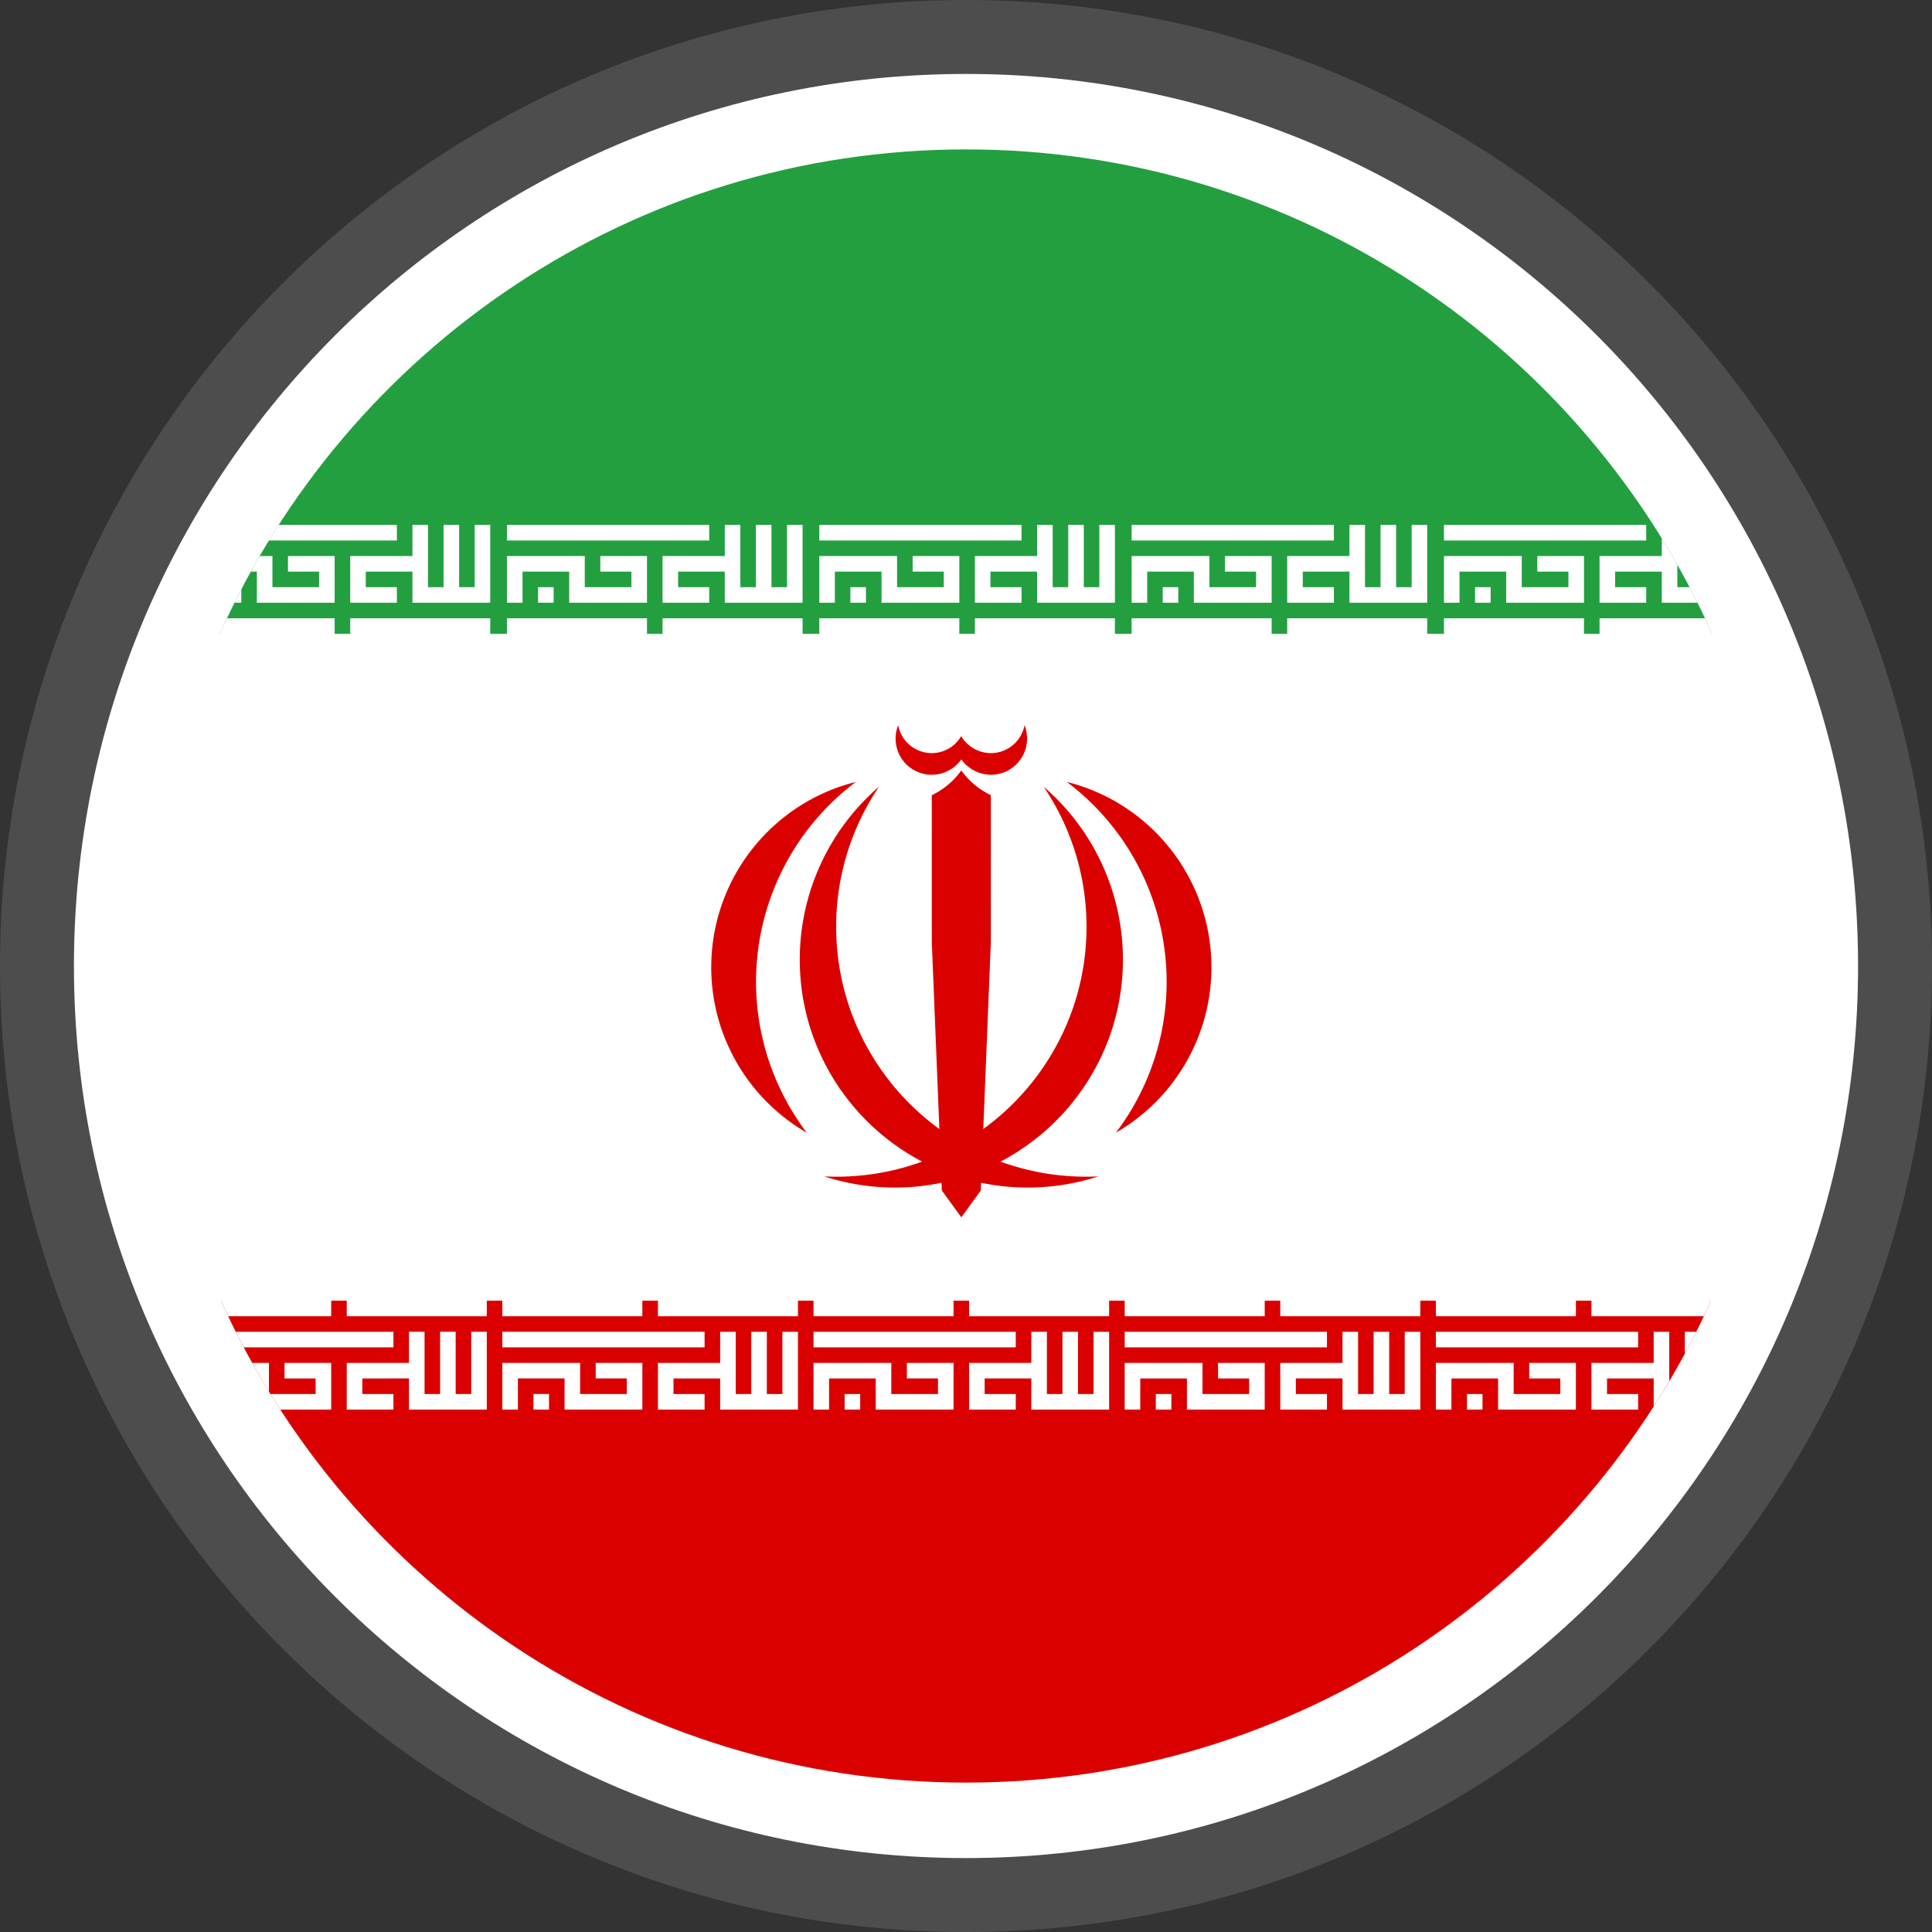
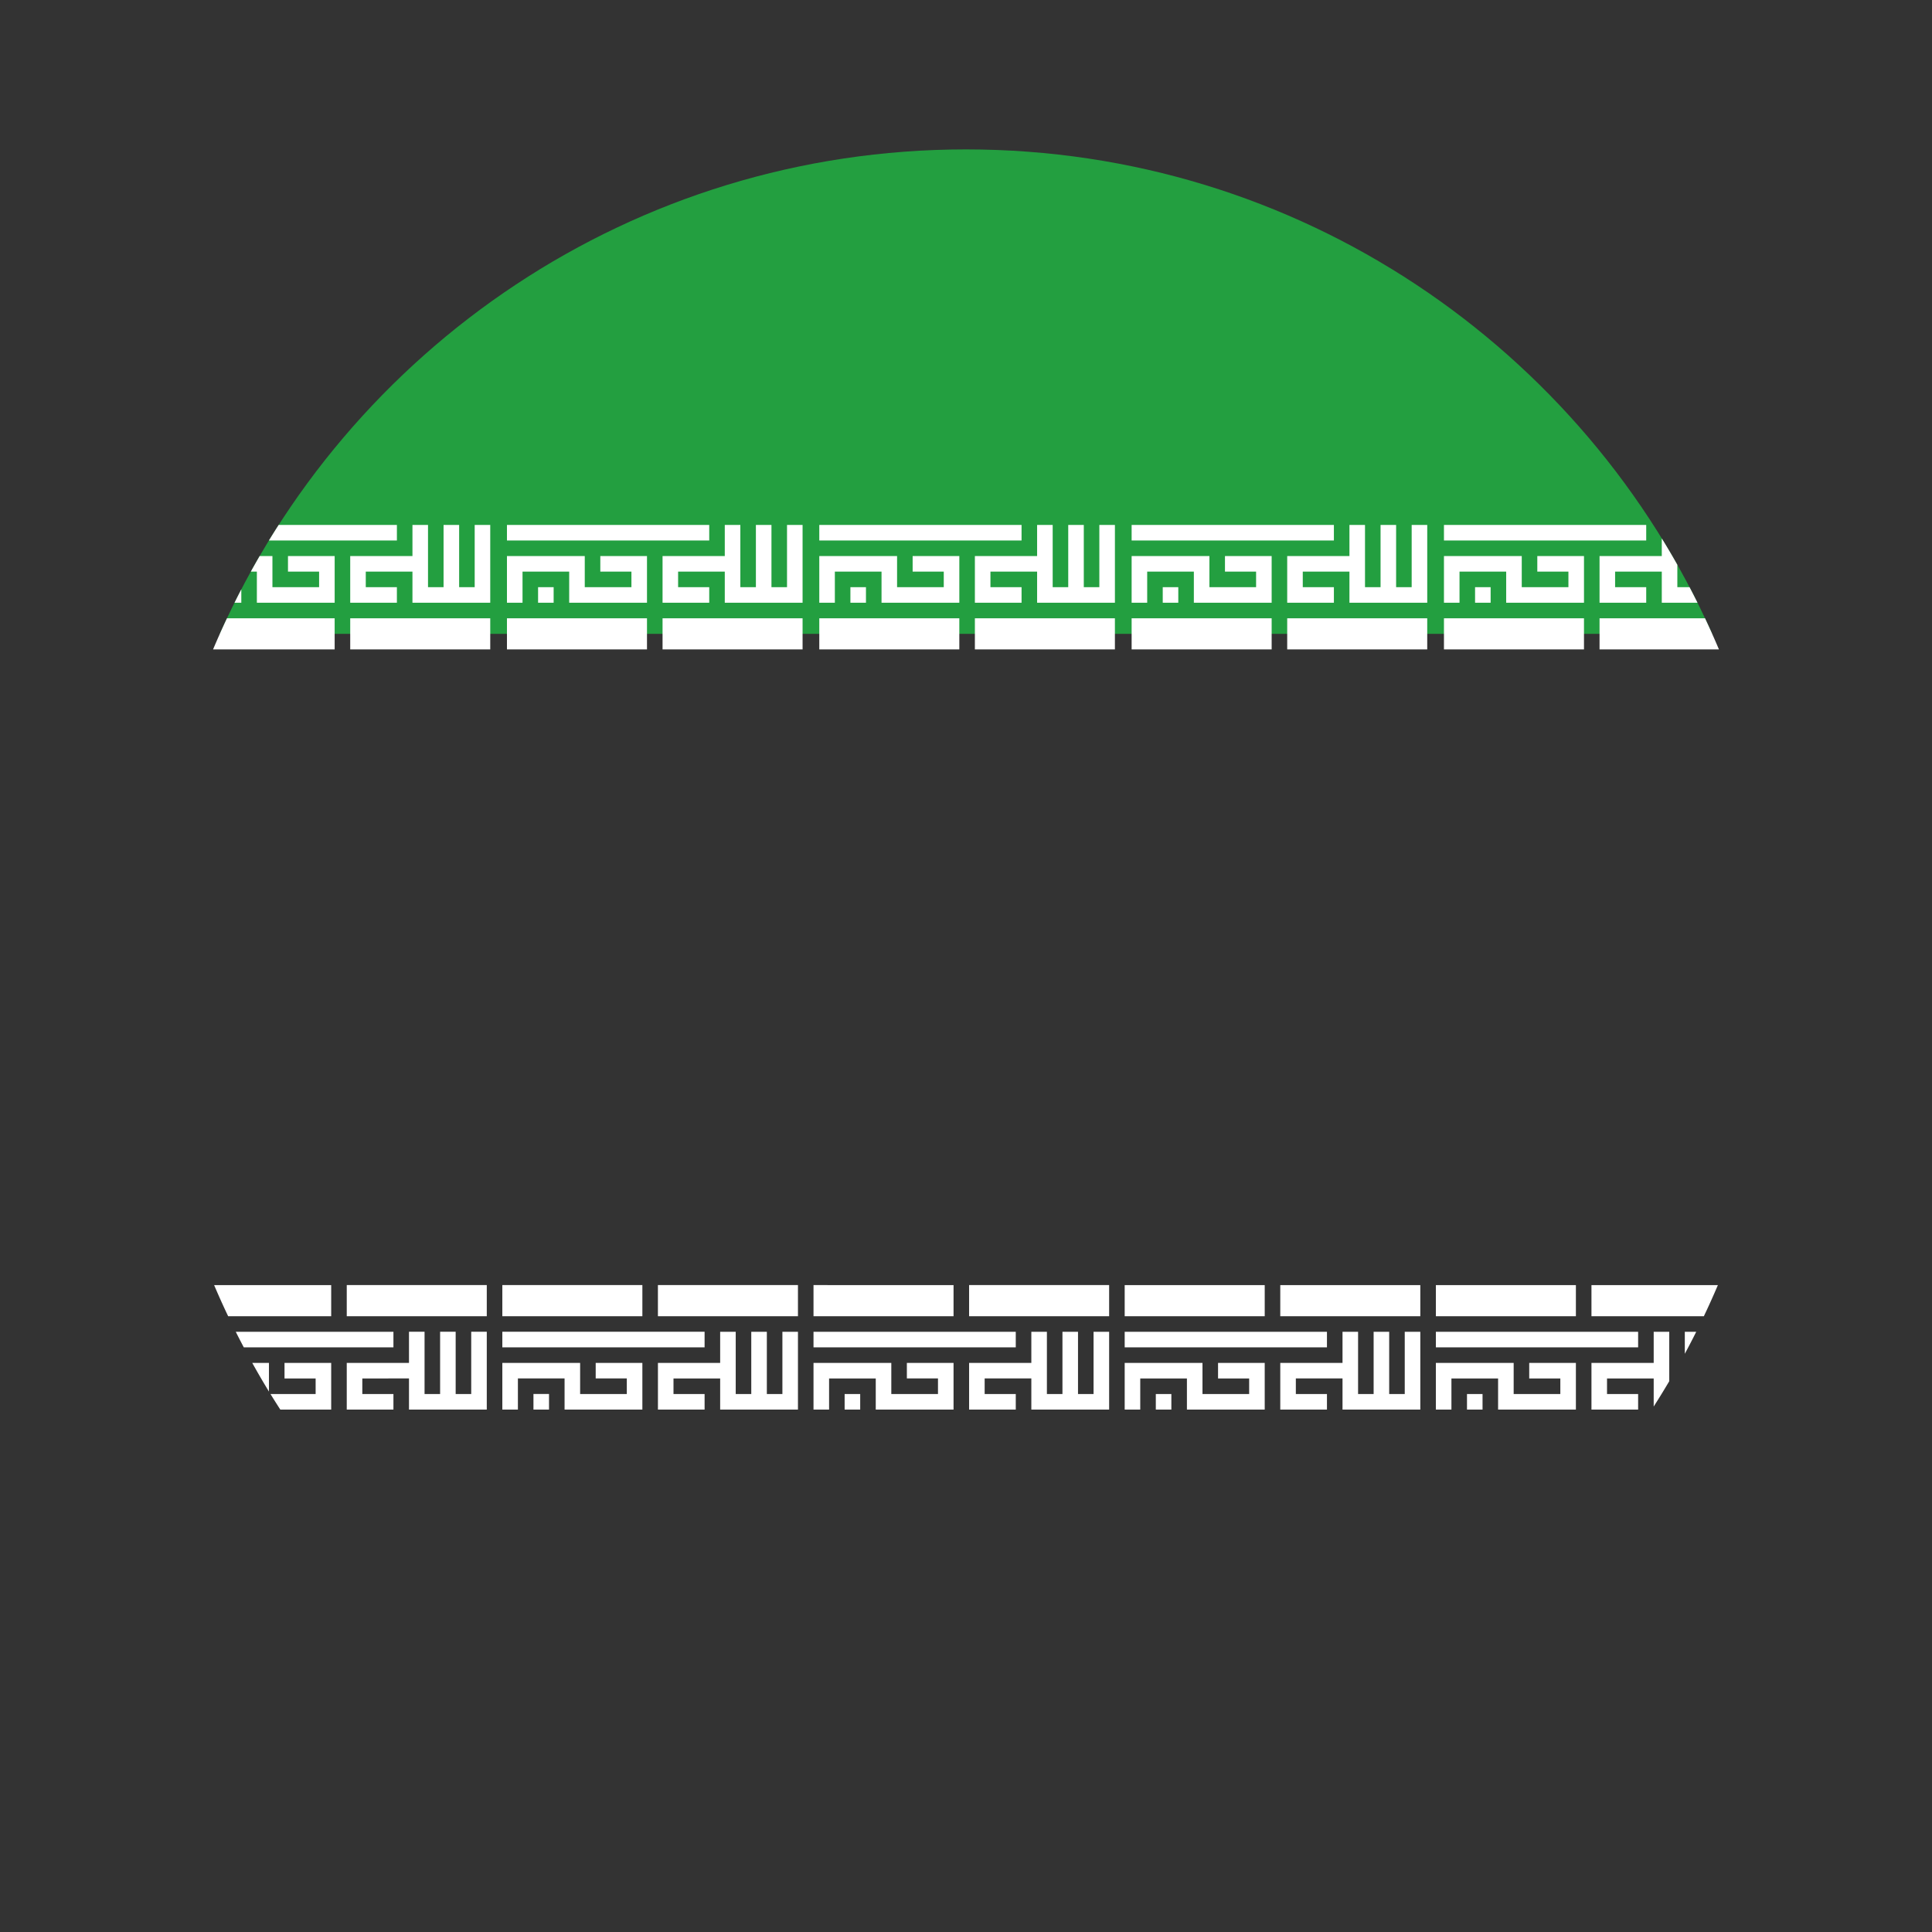
<svg xmlns="http://www.w3.org/2000/svg" fill-rule="evenodd" clip-rule="evenodd" viewBox="0 0 512 512">
  <rect x="0" y="0" width="512" height="512" fill="#333333" stroke="none" />
  <g fill-rule="nonzero">
-     <path fill="#4D4D4D" d="M256-.001c70.684 0 134.69 28.664 181.013 74.988C483.337 121.31 512.001 185.316 512.001 256c0 70.684-28.664 134.69-74.988 181.013C390.69 483.337 326.684 512.001 256 512.001c-70.677 0-134.69-28.664-181.013-74.988C28.663 390.69-.001 326.676-.001 256c0-70.684 28.664-134.69 74.988-181.013C121.31 28.663 185.316-.001 256-.001z" />
-     <path fill="#fff" d="M256.001 19.596c65.278 0 124.383 26.466 167.163 69.243 42.776 42.779 69.243 101.884 69.243 167.162s-26.467 124.383-69.246 167.16c-42.777 42.779-101.882 69.246-167.16 69.246-65.278 0-124.383-26.467-167.162-69.243-42.777-42.78-69.243-101.885-69.243-167.163S46.062 131.618 88.839 88.839c42.779-42.777 101.884-69.243 167.162-69.243z" />
-     <path fill="#DA0000" d="M453.474 344.645c-33.862 75.319-109.54 127.764-197.473 127.764-87.927 0-163.593-52.431-197.463-127.737l.008.018h394.907l.021-.045z" />
    <path fill="#239F40" d="M58.254 167.98h395.491C420.02 92.331 344.173 39.594 256.001 39.594c-88.175 0-164.024 52.737-197.747 128.386z" />
    <path fill="#fff" d="M440.39 142.683a218.21 218.21 0 014.124 6.991v5.936h3.232c.718 1.364 1.42 2.74 2.108 4.125h-9.464v-8.249h-12.37v4.124h8.245v4.125h-12.369v-12.37h16.494v-4.682zm11.46 21.173a219.502 219.502 0 013.69 8.248h-31.644v-8.248h27.954zm-395.388 8.248a217.862 217.862 0 013.688-8.248h28.538v8.248H56.462zm5.686-12.369c.591-1.19 1.187-2.374 1.801-3.549v3.549h-1.801zm4.325-8.249a230.244 230.244 0 012.335-4.121h3.389v8.245h12.37v-4.124h-8.248v-4.121h12.372v12.37H68.073v-8.249h-1.6zm4.789-8.245c.847-1.385 1.706-2.76 2.582-4.124h31.338v4.124h-33.92zm311.401 20.615h37.109v8.248h-37.109v-8.248zm0-24.739h53.602v4.124h-53.602v-4.124zm0 20.618v-12.37h20.618v8.245h12.367v-4.124h-8.246v-4.121h12.373v12.37h-20.621v-8.249h-12.367v8.249h-4.124zm8.245-4.125h4.125v4.125h-4.125v-4.125zm-91.014 8.246h37.108v8.248h-37.108v-8.248zm41.229 0h37.109v8.248h-37.109v-8.248zm-41.229-24.739h53.602v4.124h-53.602v-4.124zm0 20.618v-12.37h20.615v8.245h12.369v-4.124h-8.248v-4.121h12.372v12.37h-20.618v-8.249h-12.366v8.249h-4.124zm8.245-4.125h4.121v4.125h-4.121v-4.125zm45.357 4.125h-12.373v-12.37h16.494v-8.248h4.124v16.493h4.122v-16.493h4.123v16.493h4.122v-16.493h4.127v20.618h-20.618v-8.249h-12.369v4.124h8.248v4.125zm-136.375 4.121h37.109v8.248h-37.109v-8.248zm41.233 0h37.108v8.248h-37.108v-8.248zm-41.233-24.739h53.603v4.124h-53.603v-4.124zm0 20.618v-12.37h20.615v8.245h12.372v-4.124h-8.248v-4.121h12.373v12.37h-20.618v-8.249h-12.37v8.249h-4.124zm8.246-4.125h4.124v4.125h-4.124v-4.125zm45.357 4.125h-12.37v-12.37h16.491v-8.248h4.127v16.493h4.121v-16.493h4.124v16.493h4.121v-16.493h4.127v20.618h-20.62v-8.249h-12.367v4.124h8.246v4.125zm-136.375 4.121h37.111v8.248h-37.111v-8.248zm41.235 0h37.109v8.248h-37.109v-8.248zm-41.235-24.739h53.605v4.124h-53.605v-4.124zm0 20.618v-12.37h20.621v8.245h12.366v-4.124h-8.245v-4.121h12.369v12.37h-20.617v-8.249h-12.367v8.249h-4.127zm8.248-4.125h4.124v4.125h-4.124v-4.125zm45.357 4.125h-12.37v-12.37h16.491v-8.248h4.125v16.493h4.121v-16.493h4.124v16.493h4.124v-16.493h4.124v20.618h-20.618v-8.249h-12.369v4.124h8.248v4.125zm-95.142 4.121h37.109v8.248H92.812v-8.248zm12.37-4.121h-12.37v-12.37h16.494v-8.248h4.124v16.493h4.121v-16.493h4.127v16.493h4.121v-16.493h4.122v20.618h-20.615v-8.249h-12.37v4.124h8.246v4.125zM455.256 340.565c-1.18 2.781-2.42 5.53-3.716 8.249h-29.787v-8.249h33.503zm-5.735 12.37a208.676 208.676 0 01-3.029 5.83v-5.83h3.029zm-7.151 13.096a215.895 215.895 0 01-4.124 6.716v-7.443h-12.369v4.125h8.245v4.124h-12.369v-12.37h16.493v-8.248h4.124v13.096zm-368.086 7.522a225.376 225.376 0 01-2.606-4.124h11.968v-4.125H75.4v-4.121h12.37v12.37H74.284zm-3.008-4.771a215.553 215.553 0 01-4.428-7.599h4.428v7.599zm-6.669-11.723a210.984 210.984 0 01-2.128-4.124h41.785v4.124H64.607zm-4.144-8.245a209.415 209.415 0 01-3.717-8.249H87.77v8.249H60.463zm320.057 4.121h53.602v4.124H380.52v-4.124zm0 20.618v-12.37h20.618v8.246h12.366v-4.125h-8.245v-4.121h12.37v12.37H397.01v-8.249h-12.366v8.249h-4.124zm8.248-4.124h4.121v4.124h-4.121v-4.124zm-8.248-28.864h37.109v8.249H380.52v-8.249zm-82.466 12.37h53.603v4.124h-53.603v-4.124zm0 20.618v-12.37h20.618v8.246h12.367v-4.125h-8.243v-4.121h12.367v12.37h-20.615v-8.249h-12.369v8.249h-4.125zm8.249-4.124h4.121v4.124h-4.121v-4.124zm45.354 4.124h-12.37v-12.37h16.494v-8.248h4.124v16.494h4.121v-16.494h4.124v16.494h4.122v-16.494h4.127v20.618h-20.618v-8.249h-12.37v4.125h8.246v4.124zm-53.603-32.988h37.112v8.249h-37.112v-8.249zm41.233 0h37.112v8.249h-37.112v-8.249zm-123.698 12.37h53.602v4.124h-53.602v-4.124zm0 20.618v-12.37h20.618v8.246h12.37v-4.125h-8.246v-4.121H252.7v12.37h-20.617v-8.249h-12.367v8.249h-4.127zm8.248-4.124h4.125v4.124h-4.125v-4.124zm45.354 4.124h-12.369v-12.37h16.494v-8.248h4.124v16.494h4.121v-16.494h4.124v16.494h4.121v-16.494h4.127v20.618h-20.617v-8.249h-12.37v4.125h8.245v4.124zm-53.602-32.988H252.7v8.249h-37.111v-8.249zm41.233 0h37.111v8.249h-37.111v-8.249zm-123.698 12.37h53.602v4.124h-53.602v-4.124zm0 20.618v-12.37h20.617v8.246h12.37v-4.125h-8.245v-4.121h12.369v12.37h-20.617v-8.249h-12.367v8.249h-4.127zm8.248-4.124h4.124v4.124h-4.124v-4.124zm45.354 4.124H174.36v-12.37h16.49v-8.248h4.124v16.494h4.121v-16.494h4.128v16.494h4.121v-16.494h4.124v20.618H190.85v-8.249h-12.366v4.125h8.242v4.124zm-53.602-32.988h37.111v8.249h-37.111v-8.249zm41.232 0h37.112v8.249h-37.112v-8.249zm-70.092 32.988h-12.37v-12.37h16.491v-8.248h4.127v16.494h4.121v-16.494h4.124v16.494h4.121v-16.494h4.125v20.618h-20.618v-8.249H96.018v4.125h8.246v4.124zm-12.37-32.988h37.109v8.249H91.894v-8.249z" />
-     <path fill="#DA0000" d="M295.736 300.164a50.597 50.597 0 0025.308-43.829c0-23.217-15.804-43.479-38.32-49.114a66.294 66.294 0 0126.448 52.971 66.242 66.242 0 01-13.436 39.972zm-81.942 0a50.597 50.597 0 01-25.308-43.829c0-23.217 15.804-43.479 38.319-49.114a66.294 66.294 0 00-26.448 52.971 66.243 66.243 0 0013.437 39.972zm40.934-105.09a9.028 9.028 0 01-7.814 4.508 9.066 9.066 0 01-8.891-7.389 9.643 9.643 0 00-.677 3.557 9.567 9.567 0 009.568 9.567c3.105 0 6.036-1.527 7.851-4.064 1.816 2.537 4.746 4.064 7.851 4.064a9.567 9.567 0 009.568-9.567c0-1.203-.225-2.43-.676-3.557-.802 4.283-4.559 7.389-8.892 7.389-3.23 0-6.285-1.729-7.888-4.508zm36.357 116.684a60.876 60.876 0 01-18.705 2.958c-4.243 0-8.383-.439-12.379-1.274l-.084 2.062-5.156 7.097-5.156-7.097-.083-2.06a60.553 60.553 0 01-12.372 1.272 60.876 60.876 0 01-18.705-2.958c1.052.05 2.175.077 3.227.077a66.104 66.104 0 0022.707-3.996c-19.272-10.102-32.433-30.301-32.433-53.558a60.464 60.464 0 0121.014-45.808 66.137 66.137 0 00-11.371 37.092c0 22.052 10.781 41.591 27.356 53.638l-2.005-49.522-.005-38.954a20.357 20.357 0 007.826-6.562 20.353 20.353 0 007.827 6.562l-.005 38.954-2.006 49.528c16.58-12.046 27.365-31.588 27.365-53.644a66.145 66.145 0 00-11.371-37.092 60.467 60.467 0 0121.013 45.808c0 23.257-13.16 43.456-32.433 53.558a66.104 66.104 0 0022.707 3.996c1.052 0 2.175-.027 3.227-.077z" />
  </g>
</svg>